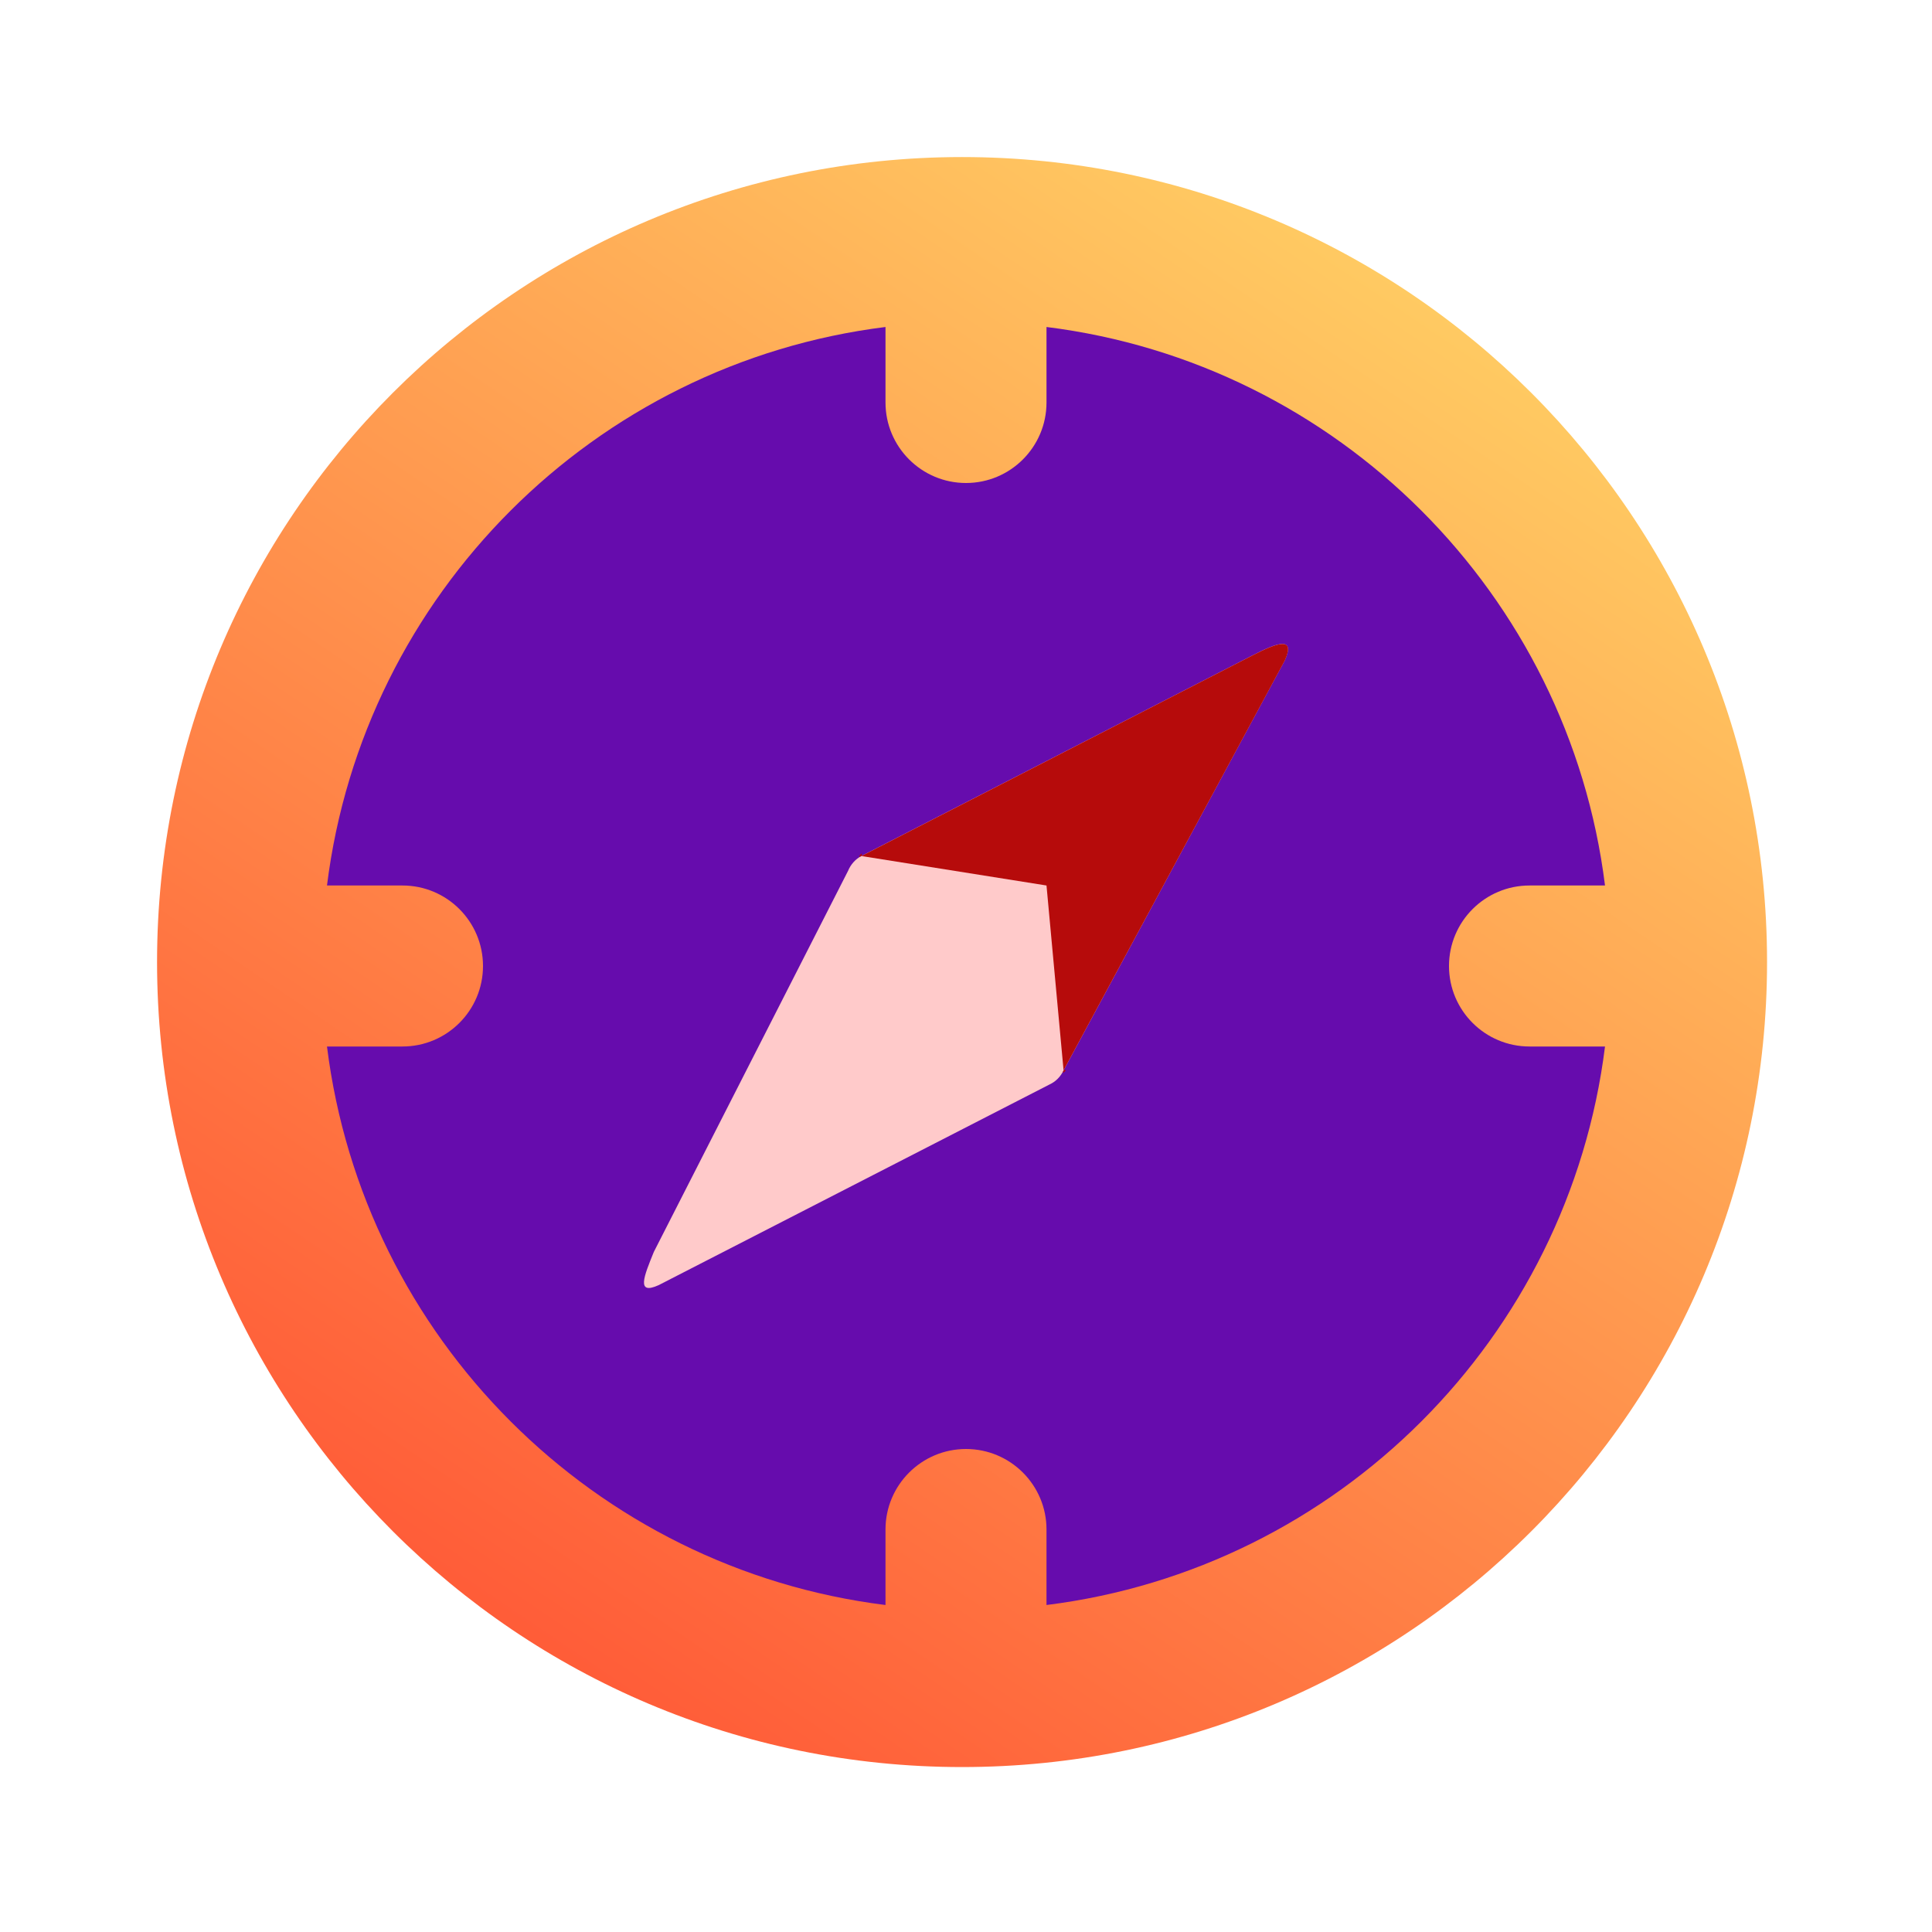
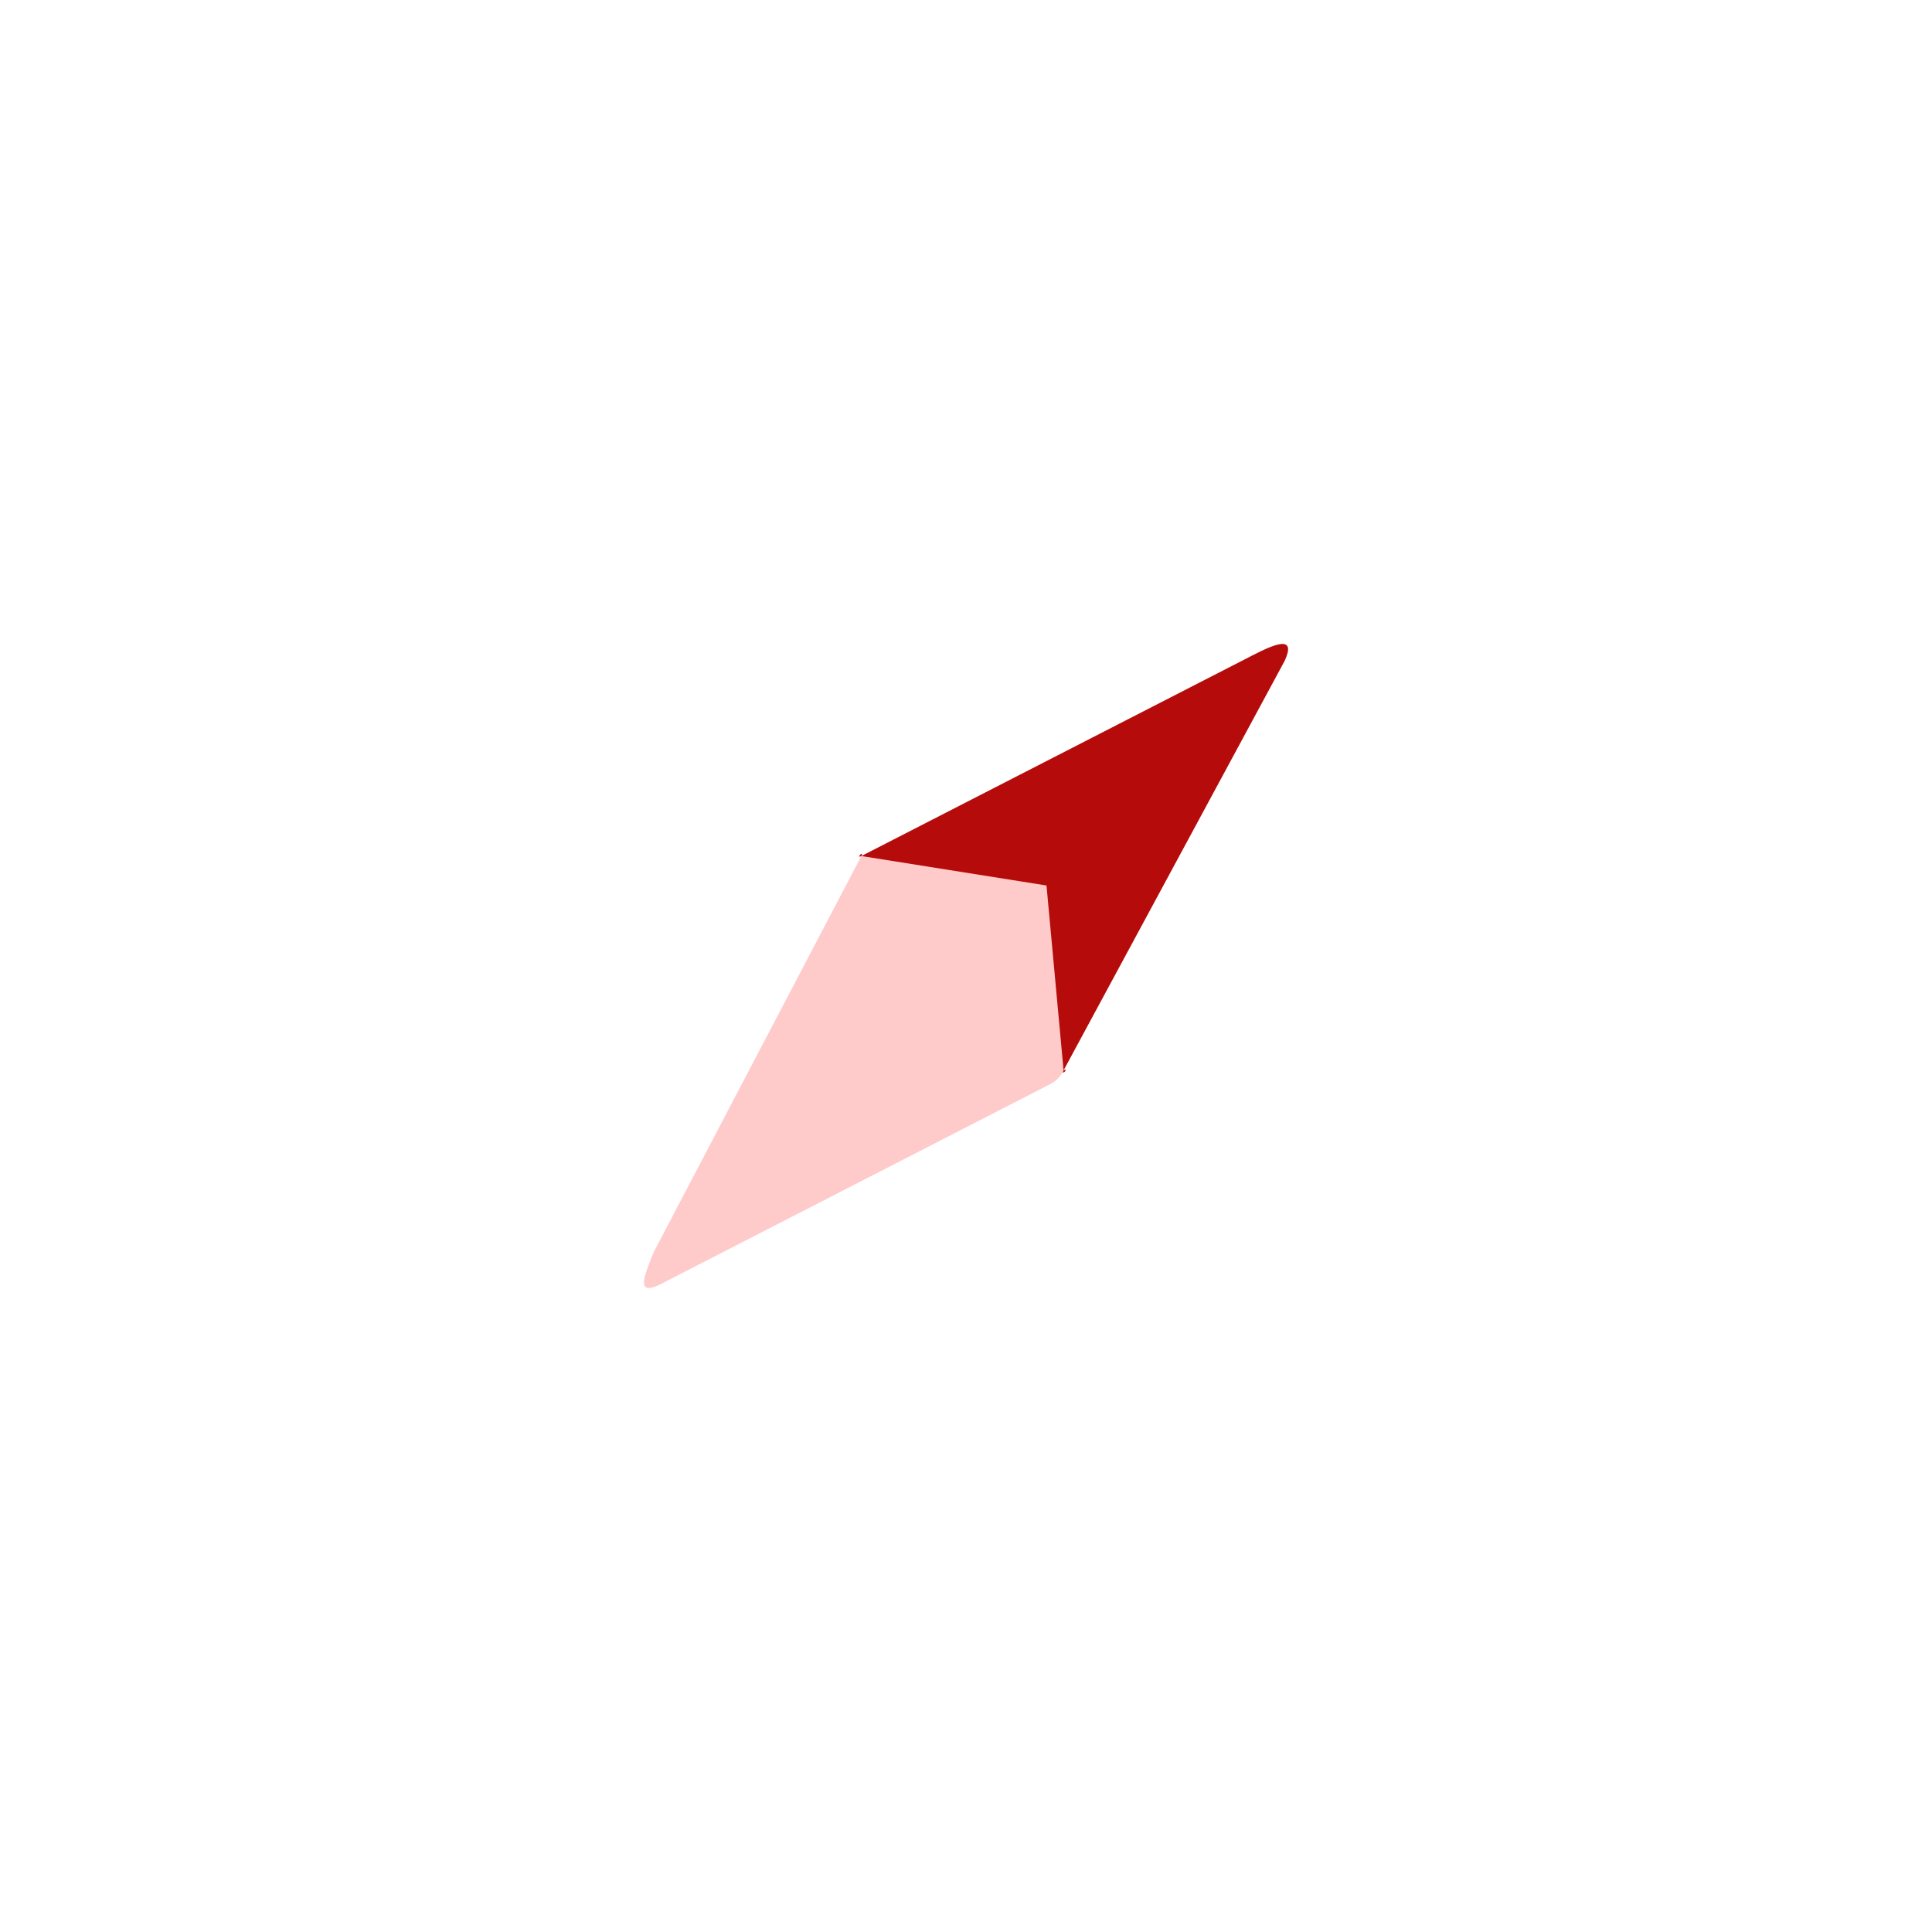
<svg xmlns="http://www.w3.org/2000/svg" width="24" height="24" viewBox="0 0 24 24" fill="none">
-   <path d="M11.951 21.951C6.428 21.951 1.951 17.474 1.951 11.951C1.951 6.428 6.428 1.951 11.951 1.951C17.474 1.951 21.951 6.428 21.951 11.951C21.951 17.474 17.474 21.951 11.951 21.951Z" fill="url(#paint0_linear_104_950)" />
-   <path fill-rule="evenodd" clip-rule="evenodd" d="M4.062 11C4.513 7.381 7.381 4.513 11 4.062V5C11 5.552 11.448 6 12 6C12.552 6 13 5.552 13 5V4.062C16.619 4.513 19.487 7.381 19.938 11H19C18.448 11 18 11.448 18 12C18 12.552 18.448 13 19 13H19.938C19.487 16.619 16.619 19.487 13 19.938V19C13 18.448 12.552 18 12 18C11.448 18 11 18.448 11 19V19.938C7.381 19.487 4.513 16.619 4.062 13H5C5.552 13 6 12.552 6 12C6 11.448 5.552 11 5 11H4.062Z" fill="#660CAD" />
-   <path d="M13.212 13.296L15.958 8.208C16.099 7.899 15.861 7.986 15.57 8.136L10.7 10.634C10.627 10.672 10.568 10.738 10.535 10.818L8.122 15.552C8 15.853 7.899 16.093 8.183 15.964L13.039 13.471C13.115 13.436 13.176 13.374 13.212 13.296Z" fill="#FFCACA" />
+   <path d="M13.212 13.296L15.958 8.208C16.099 7.899 15.861 7.986 15.57 8.136L10.7 10.634L8.122 15.552C8 15.853 7.899 16.093 8.183 15.964L13.039 13.471C13.115 13.436 13.176 13.374 13.212 13.296Z" fill="#FFCACA" />
  <path d="M13.212 13.296L15.959 8.208C16.1 7.899 15.862 7.986 15.57 8.136L10.701 10.634C10.627 10.672 10.733 10.554 10.701 10.634L13 11L13.212 13.296C13.288 13.261 13.177 13.374 13.212 13.296Z" fill="#B60B0B" />
  <defs>
    <linearGradient id="paint0_linear_104_950" x1="17.79" y1="3.79" x2="6.29" y2="20.79" gradientUnits="userSpaceOnUse">
      <stop stop-color="#FFCA62" />
      <stop offset="0.979" stop-color="#FF5C38" />
    </linearGradient>
  </defs>
</svg>